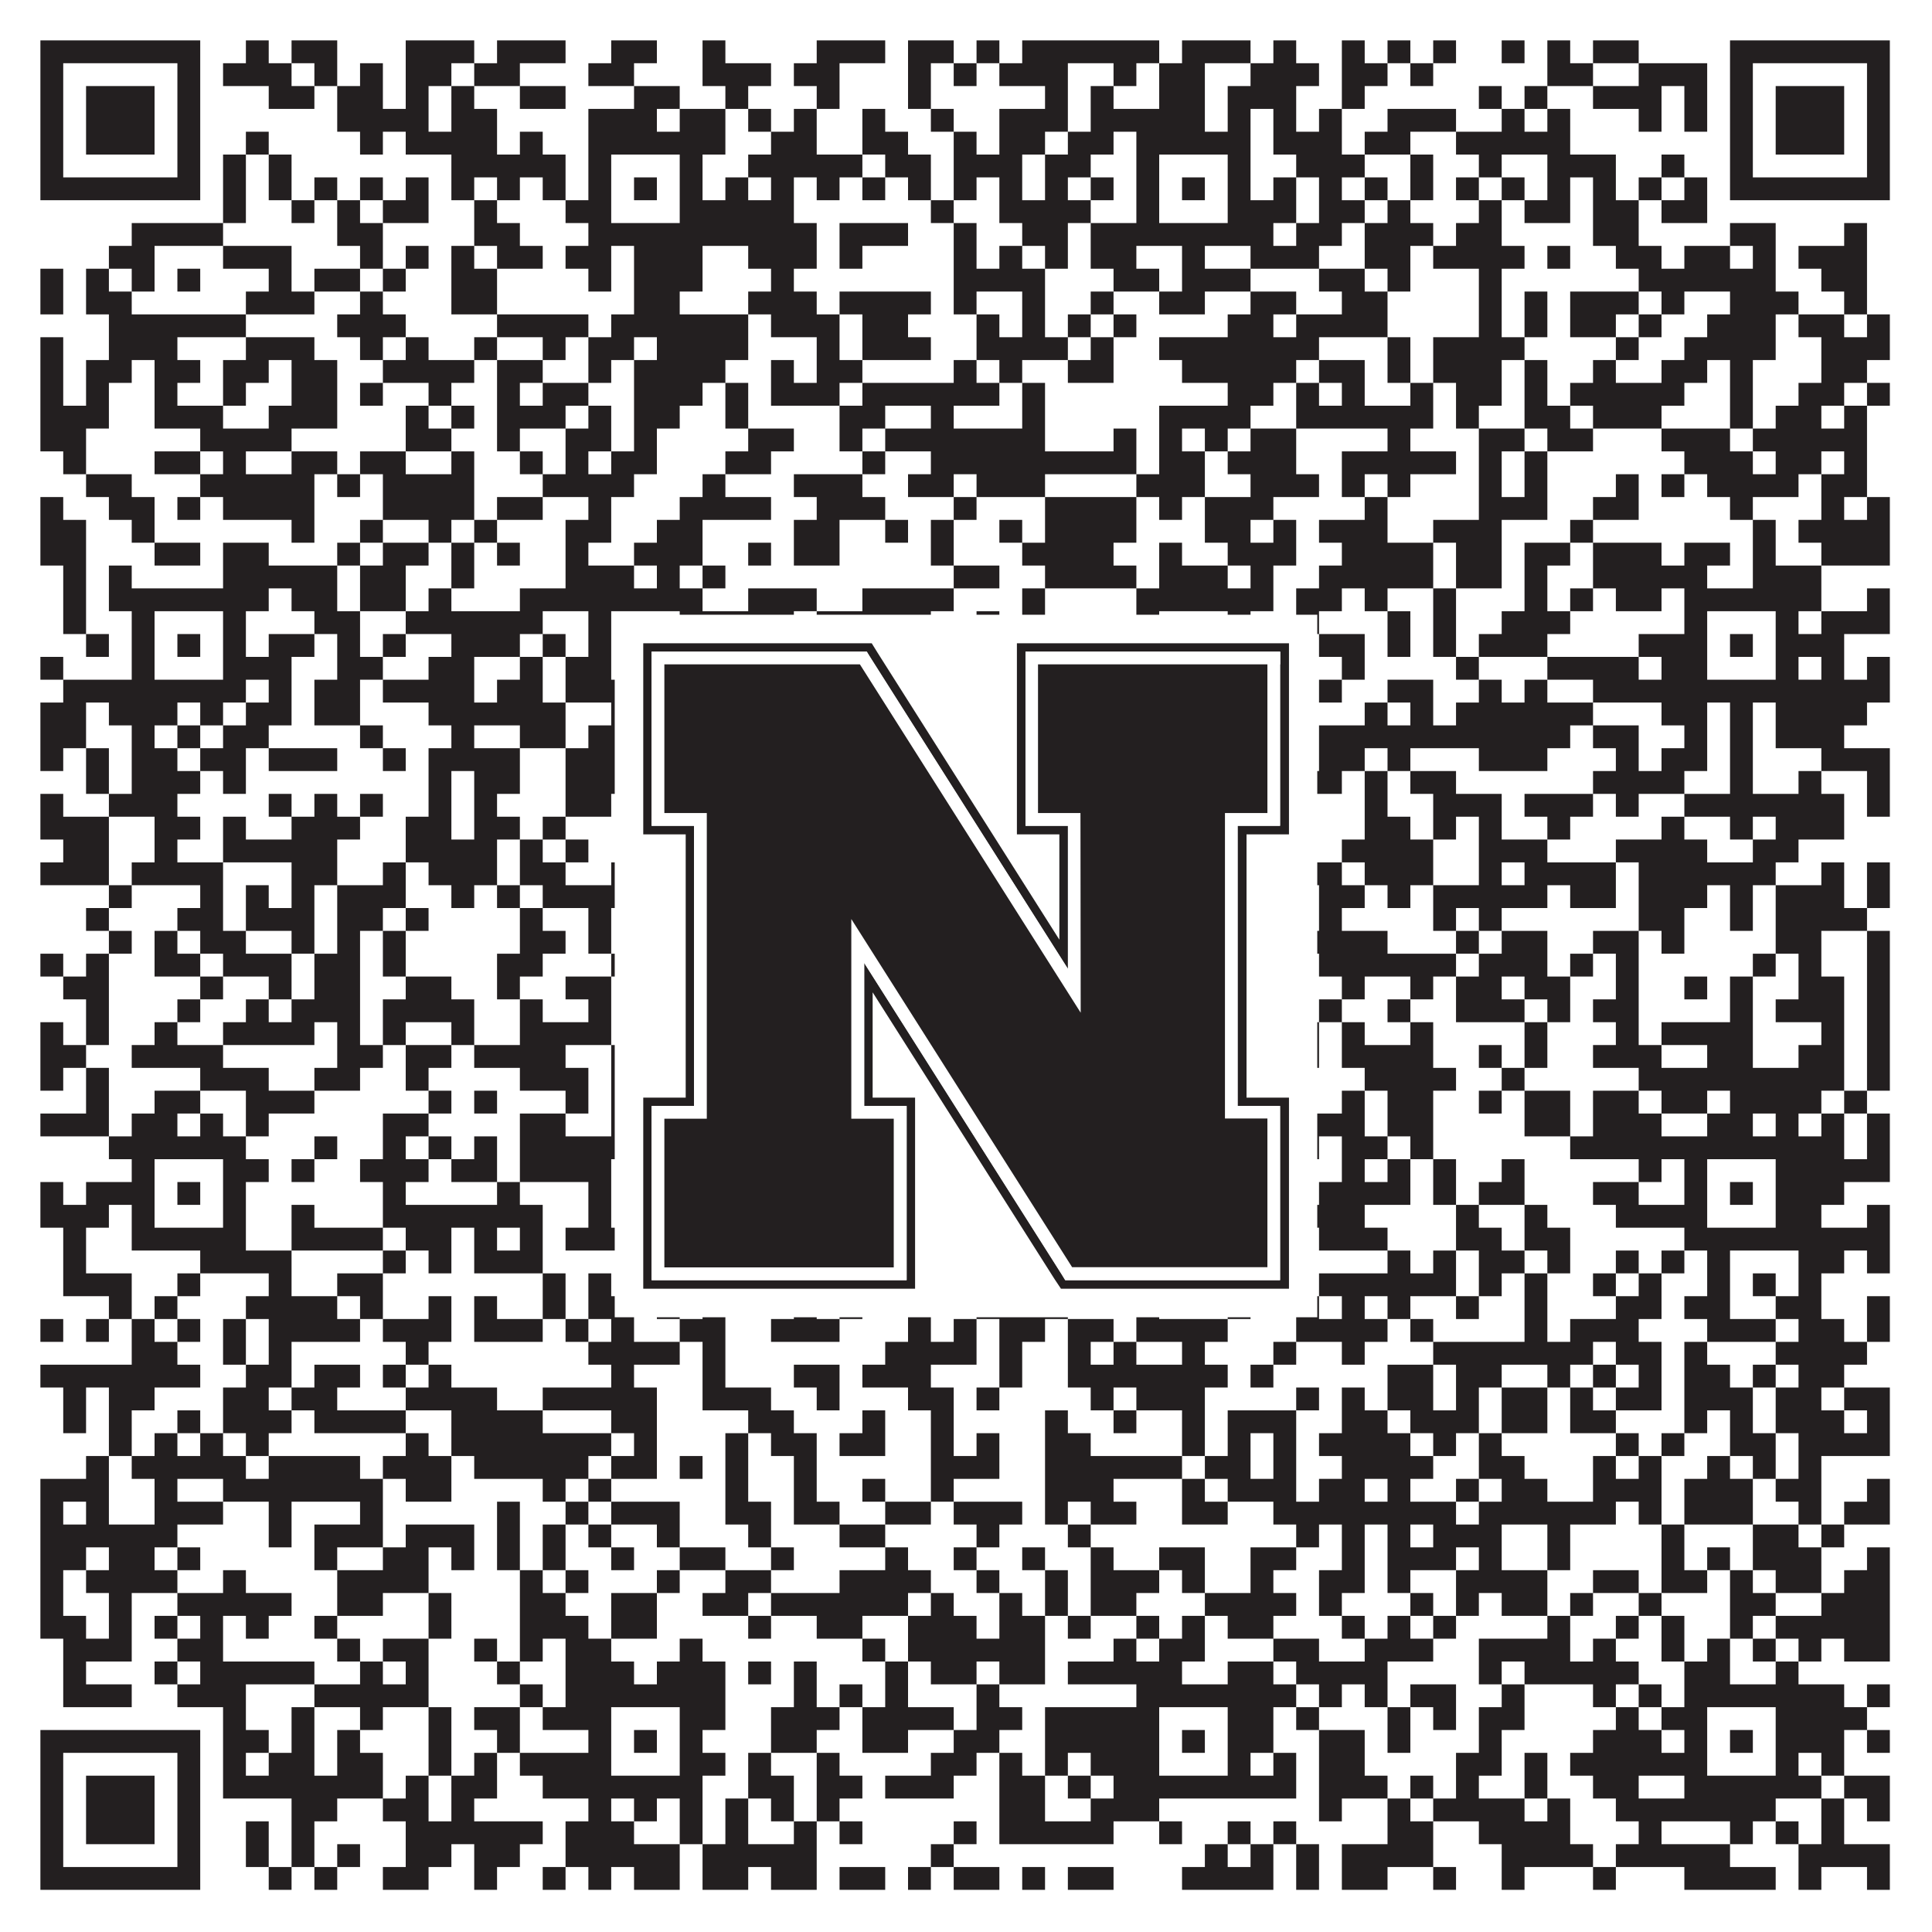
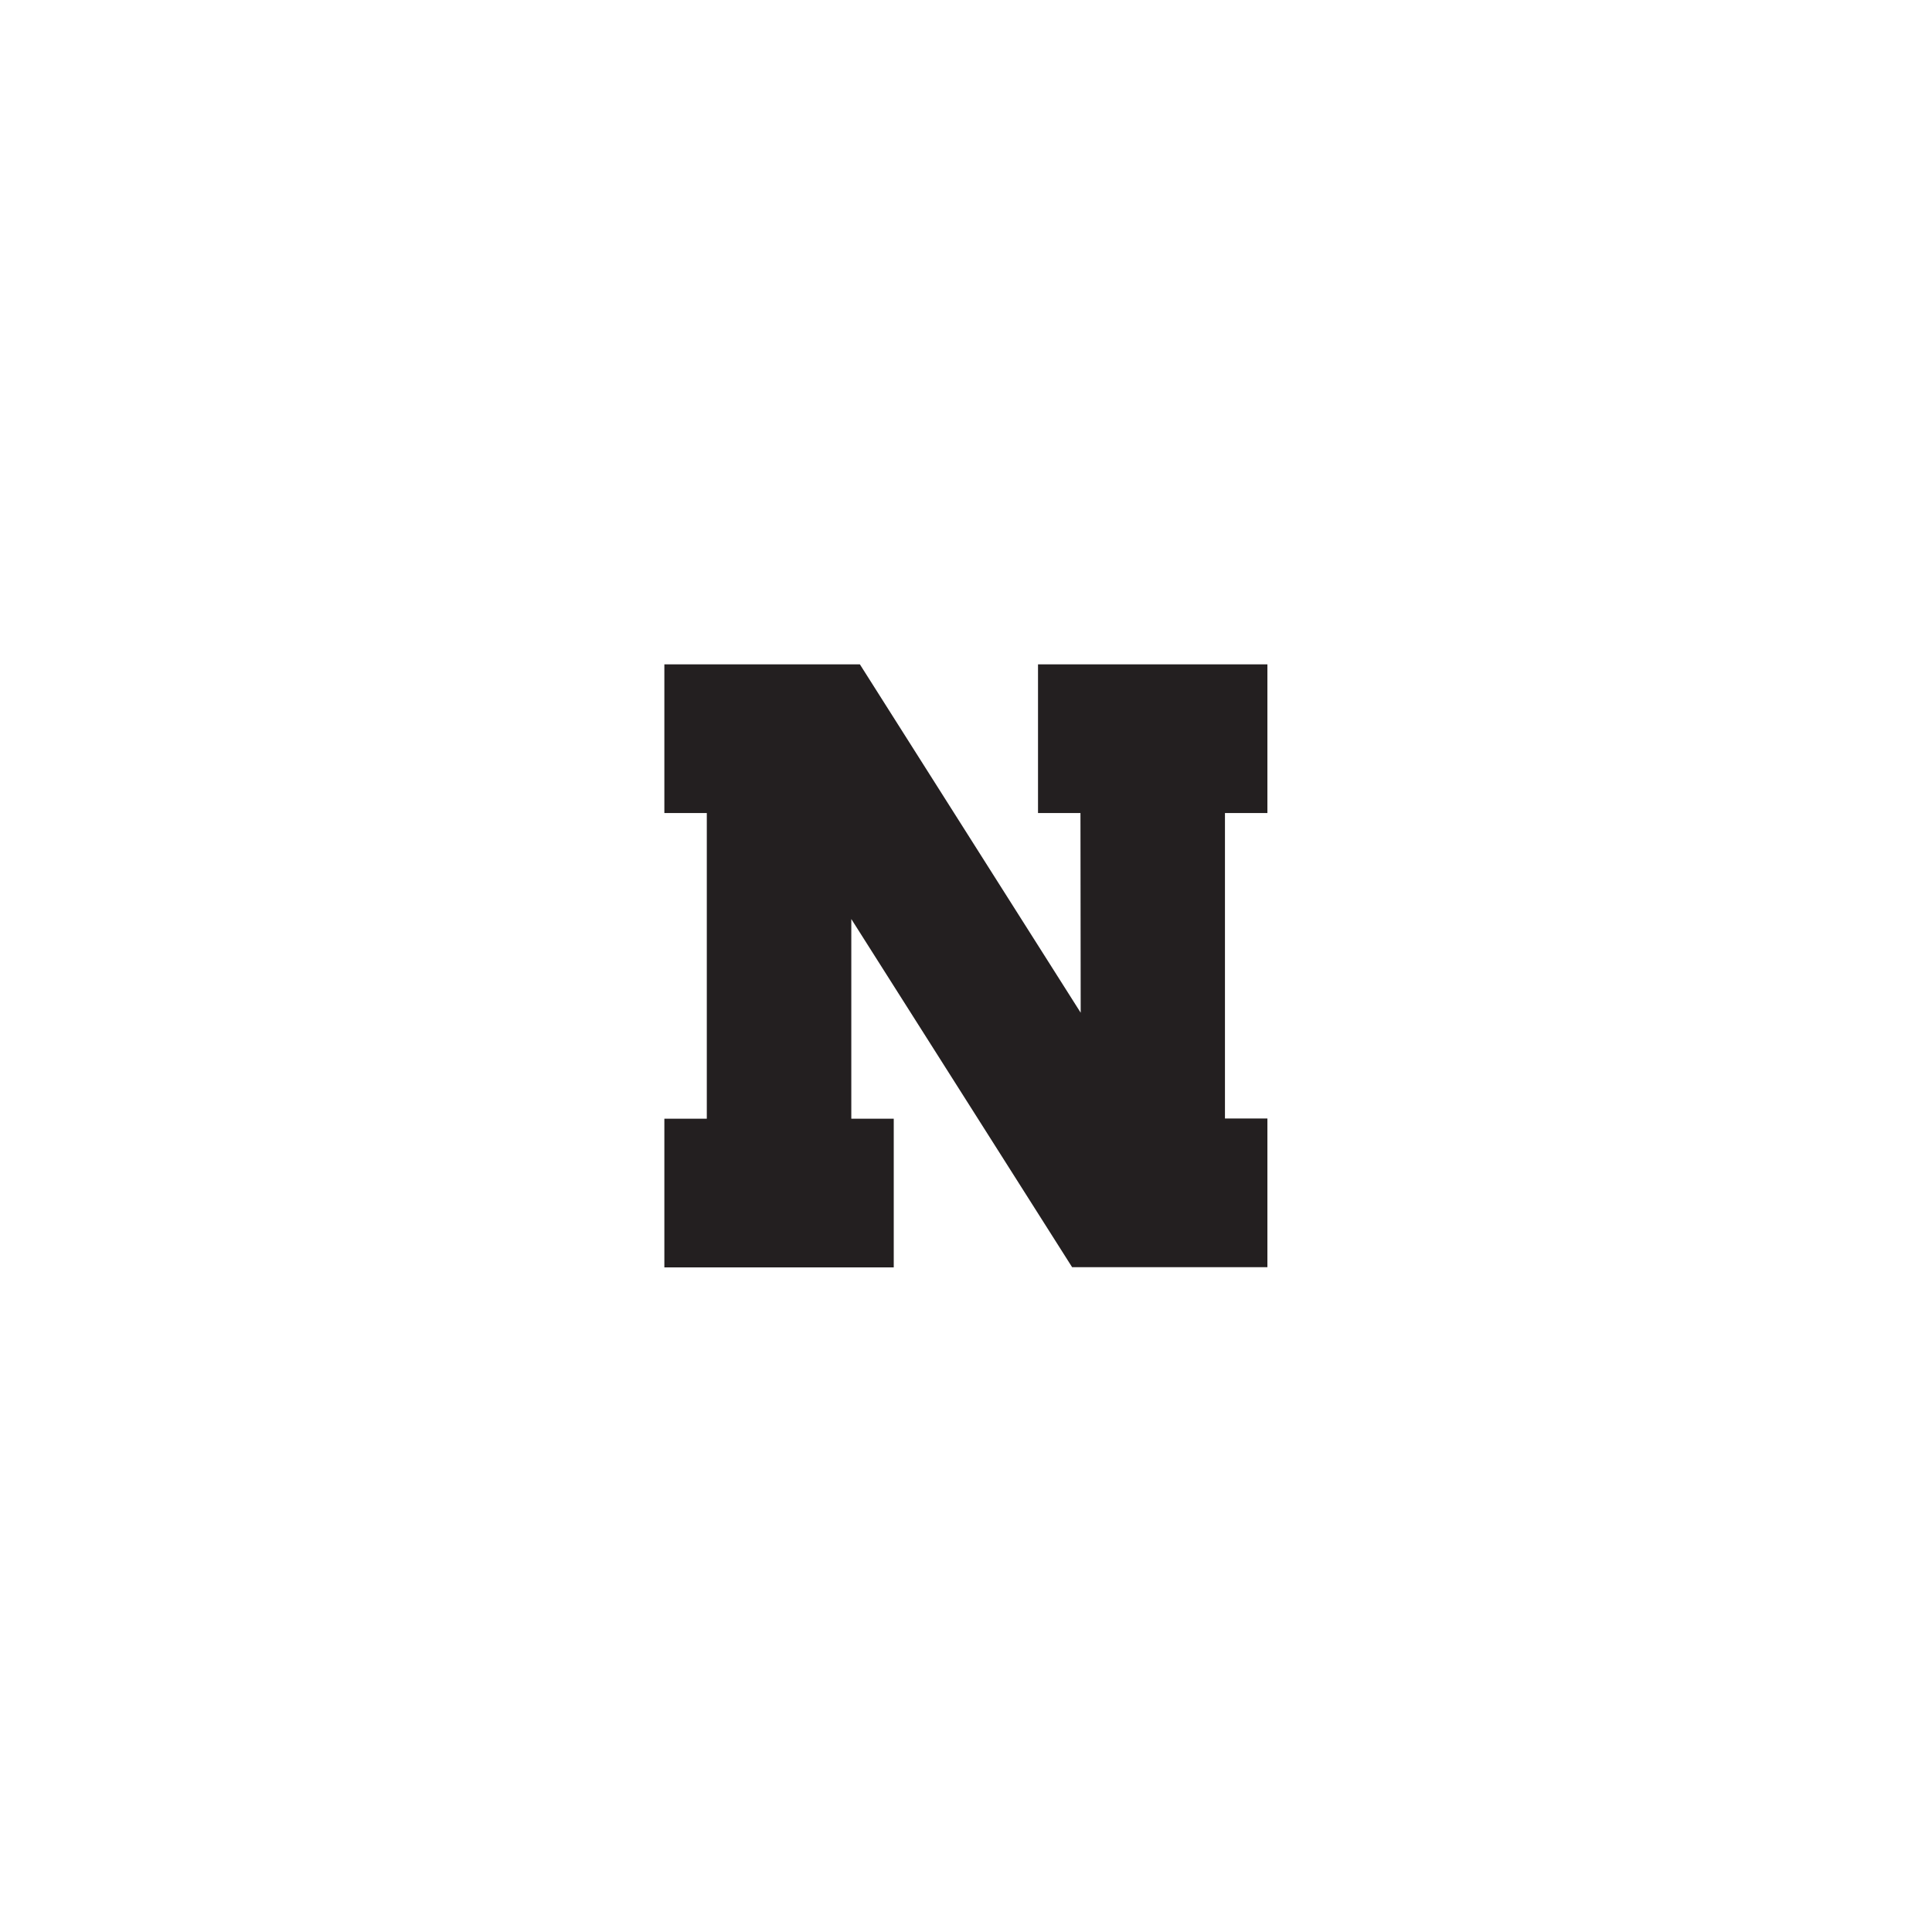
<svg xmlns="http://www.w3.org/2000/svg" version="1.1" width="1100px" height="1100px" viewBox="0 0 1100 1100">
  <rect x="0" y="0" width="1100" height="1100" fill="#ffffff" fill-opacity="1" />
-   <path fill="#231f20" fill-opacity="1" d="M23,23L114,23L114,36L23,36ZM140,23L153,23L153,36L140,36ZM166,23L192,23L192,36L166,36ZM231,23L270,23L270,36L231,36ZM283,23L322,23L322,36L283,36ZM348,23L374,23L374,36L348,36ZM400,23L413,23L413,36L400,36ZM465,23L504,23L504,36L465,36ZM517,23L543,23L543,36L517,36ZM556,23L569,23L569,36L556,36ZM582,23L660,23L660,36L582,36ZM673,23L712,23L712,36L673,36ZM725,23L738,23L738,36L725,36ZM764,23L777,23L777,36L764,36ZM790,23L803,23L803,36L790,36ZM816,23L829,23L829,36L816,36ZM855,23L868,23L868,36L855,36ZM881,23L894,23L894,36L881,36ZM907,23L933,23L933,36L907,36ZM985,23L1076,23L1076,36L985,36ZM23,36L36,36L36,49L23,49ZM101,36L114,36L114,49L101,49ZM127,36L166,36L166,49L127,49ZM179,36L192,36L192,49L179,49ZM205,36L218,36L218,49L205,49ZM231,36L257,36L257,49L231,49ZM270,36L296,36L296,49L270,49ZM335,36L361,36L361,49L335,49ZM400,36L439,36L439,49L400,49ZM452,36L478,36L478,49L452,49ZM517,36L530,36L530,49L517,49ZM543,36L556,36L556,49L543,49ZM569,36L608,36L608,49L569,49ZM634,36L647,36L647,49L634,49ZM660,36L686,36L686,49L660,49ZM712,36L751,36L751,49L712,49ZM764,36L790,36L790,49L764,49ZM803,36L816,36L816,49L803,49ZM881,36L907,36L907,49L881,49ZM933,36L972,36L972,49L933,49ZM985,36L998,36L998,49L985,49ZM1063,36L1076,36L1076,49L1063,49ZM23,49L36,49L36,62L23,62ZM49,49L88,49L88,62L49,62ZM101,49L114,49L114,62L101,62ZM153,49L179,49L179,62L153,62ZM192,49L218,49L218,62L192,62ZM231,49L244,49L244,62L231,62ZM257,49L270,49L270,62L257,62ZM296,49L322,49L322,62L296,62ZM361,49L387,49L387,62L361,62ZM413,49L426,49L426,62L413,62ZM465,49L478,49L478,62L465,62ZM517,49L530,49L530,62L517,62ZM595,49L608,49L608,62L595,62ZM621,49L634,49L634,62L621,62ZM660,49L686,49L686,62L660,62ZM699,49L738,49L738,62L699,62ZM764,49L777,49L777,62L764,62ZM842,49L855,49L855,62L842,62ZM868,49L881,49L881,62L868,62ZM907,49L946,49L946,62L907,62ZM959,49L972,49L972,62L959,62ZM985,49L998,49L998,62L985,62ZM1011,49L1050,49L1050,62L1011,62ZM1063,49L1076,49L1076,62L1063,62ZM23,62L36,62L36,75L23,75ZM49,62L88,62L88,75L49,75ZM101,62L114,62L114,75L101,75ZM192,62L244,62L244,75L192,75ZM257,62L283,62L283,75L257,75ZM335,62L374,62L374,75L335,75ZM387,62L413,62L413,75L387,75ZM426,62L439,62L439,75L426,75ZM452,62L465,62L465,75L452,75ZM491,62L504,62L504,75L491,75ZM530,62L543,62L543,75L530,75ZM569,62L608,62L608,75L569,75ZM621,62L686,62L686,75L621,75ZM699,62L712,62L712,75L699,75ZM725,62L738,62L738,75L725,75ZM751,62L764,62L764,75L751,75ZM790,62L829,62L829,75L790,75ZM855,62L868,62L868,75L855,75ZM881,62L894,62L894,75L881,75ZM933,62L946,62L946,75L933,75ZM959,62L972,62L972,75L959,75ZM985,62L998,62L998,75L985,75ZM1011,62L1050,62L1050,75L1011,75ZM1063,62L1076,62L1076,75L1063,75ZM23,75L36,75L36,88L23,88ZM49,75L88,75L88,88L49,88ZM101,75L114,75L114,88L101,88ZM140,75L153,75L153,88L140,88ZM205,75L218,75L218,88L205,88ZM231,75L283,75L283,88L231,88ZM296,75L309,75L309,88L296,88ZM335,75L413,75L413,88L335,88ZM439,75L465,75L465,88L439,88ZM491,75L517,75L517,88L491,88ZM543,75L556,75L556,88L543,88ZM569,75L595,75L595,88L569,88ZM608,75L634,75L634,88L608,88ZM647,75L712,75L712,88L647,88ZM725,75L764,75L764,88L725,88ZM777,75L803,75L803,88L777,88ZM829,75L894,75L894,88L829,88ZM985,75L998,75L998,88L985,88ZM1011,75L1050,75L1050,88L1011,88ZM1063,75L1076,75L1076,88L1063,88ZM23,88L36,88L36,101L23,101ZM101,88L114,88L114,101L101,101ZM127,88L140,88L140,101L127,101ZM153,88L166,88L166,101L153,101ZM257,88L322,88L322,101L257,101ZM335,88L348,88L348,101L335,101ZM387,88L400,88L400,101L387,101ZM426,88L491,88L491,101L426,101ZM504,88L530,88L530,101L504,101ZM543,88L582,88L582,101L543,101ZM595,88L621,88L621,101L595,101ZM647,88L660,88L660,101L647,101ZM699,88L712,88L712,101L699,101ZM738,88L777,88L777,101L738,101ZM803,88L816,88L816,101L803,101ZM842,88L855,88L855,101L842,101ZM881,88L920,88L920,101L881,101ZM946,88L959,88L959,101L946,101ZM985,88L998,88L998,101L985,101ZM1063,88L1076,88L1076,101L1063,101ZM23,101L114,101L114,114L23,114ZM127,101L140,101L140,114L127,114ZM153,101L166,101L166,114L153,114ZM179,101L192,101L192,114L179,114ZM205,101L218,101L218,114L205,114ZM231,101L244,101L244,114L231,114ZM257,101L270,101L270,114L257,114ZM283,101L296,101L296,114L283,114ZM309,101L322,101L322,114L309,114ZM335,101L348,101L348,114L335,114ZM361,101L374,101L374,114L361,114ZM387,101L400,101L400,114L387,114ZM413,101L426,101L426,114L413,114ZM439,101L452,101L452,114L439,114ZM465,101L478,101L478,114L465,114ZM491,101L504,101L504,114L491,114ZM517,101L530,101L530,114L517,114ZM543,101L556,101L556,114L543,114ZM569,101L582,101L582,114L569,114ZM595,101L608,101L608,114L595,114ZM621,101L634,101L634,114L621,114ZM647,101L660,101L660,114L647,114ZM673,101L686,101L686,114L673,114ZM699,101L712,101L712,114L699,114ZM725,101L738,101L738,114L725,114ZM751,101L764,101L764,114L751,114ZM777,101L790,101L790,114L777,114ZM803,101L816,101L816,114L803,114ZM829,101L842,101L842,114L829,114ZM855,101L868,101L868,114L855,114ZM881,101L894,101L894,114L881,114ZM907,101L920,101L920,114L907,114ZM933,101L946,101L946,114L933,114ZM959,101L972,101L972,114L959,114ZM985,101L1076,101L1076,114L985,114ZM127,114L140,114L140,127L127,127ZM166,114L179,114L179,127L166,127ZM192,114L205,114L205,127L192,127ZM218,114L244,114L244,127L218,127ZM270,114L283,114L283,127L270,127ZM322,114L348,114L348,127L322,127ZM387,114L452,114L452,127L387,127ZM530,114L543,114L543,127L530,127ZM569,114L621,114L621,127L569,127ZM647,114L660,114L660,127L647,127ZM699,114L738,114L738,127L699,127ZM751,114L777,114L777,127L751,127ZM790,114L803,114L803,127L790,127ZM842,114L855,114L855,127L842,127ZM868,114L894,114L894,127L868,127ZM907,114L933,114L933,127L907,127ZM946,114L972,114L972,127L946,127ZM75,127L127,127L127,140L75,140ZM192,127L218,127L218,140L192,140ZM270,127L296,127L296,140L270,140ZM335,127L465,127L465,140L335,140ZM478,127L517,127L517,140L478,140ZM543,127L556,127L556,140L543,140ZM582,127L608,127L608,140L582,140ZM621,127L725,127L725,140L621,140ZM738,127L764,127L764,140L738,140ZM777,127L816,127L816,140L777,140ZM829,127L855,127L855,140L829,140ZM907,127L933,127L933,140L907,140ZM985,127L1011,127L1011,140L985,140ZM1050,127L1063,127L1063,140L1050,140ZM62,140L88,140L88,153L62,153ZM127,140L166,140L166,153L127,153ZM205,140L218,140L218,153L205,153ZM231,140L244,140L244,153L231,153ZM257,140L270,140L270,153L257,153ZM283,140L309,140L309,153L283,153ZM322,140L348,140L348,153L322,153ZM361,140L400,140L400,153L361,153ZM426,140L465,140L465,153L426,153ZM478,140L491,140L491,153L478,153ZM543,140L556,140L556,153L543,153ZM569,140L582,140L582,153L569,153ZM595,140L608,140L608,153L595,153ZM621,140L647,140L647,153L621,153ZM673,140L686,140L686,153L673,153ZM712,140L751,140L751,153L712,153ZM777,140L803,140L803,153L777,153ZM816,140L868,140L868,153L816,153ZM881,140L894,140L894,153L881,153ZM920,140L946,140L946,153L920,153ZM959,140L985,140L985,153L959,153ZM998,140L1011,140L1011,153L998,153ZM1024,140L1063,140L1063,153L1024,153ZM23,153L36,153L36,166L23,166ZM49,153L62,153L62,166L49,166ZM75,153L88,153L88,166L75,166ZM101,153L114,153L114,166L101,166ZM153,153L166,153L166,166L153,166ZM179,153L205,153L205,166L179,166ZM218,153L231,153L231,166L218,166ZM257,153L283,153L283,166L257,166ZM335,153L348,153L348,166L335,166ZM361,153L400,153L400,166L361,166ZM439,153L452,153L452,166L439,166ZM543,153L595,153L595,166L543,166ZM634,153L660,153L660,166L634,166ZM673,153L712,153L712,166L673,166ZM751,153L777,153L777,166L751,166ZM790,153L803,153L803,166L790,166ZM842,153L855,153L855,166L842,166ZM933,153L1011,153L1011,166L933,166ZM1037,153L1063,153L1063,166L1037,166ZM23,166L36,166L36,179L23,179ZM49,166L75,166L75,179L49,179ZM140,166L179,166L179,179L140,179ZM205,166L218,166L218,179L205,179ZM257,166L283,166L283,179L257,179ZM361,166L387,166L387,179L361,179ZM426,166L465,166L465,179L426,179ZM478,166L530,166L530,179L478,179ZM543,166L556,166L556,179L543,179ZM582,166L595,166L595,179L582,179ZM621,166L634,166L634,179L621,179ZM660,166L686,166L686,179L660,179ZM712,166L738,166L738,179L712,179ZM764,166L790,166L790,179L764,179ZM842,166L855,166L855,179L842,179ZM868,166L881,166L881,179L868,179ZM894,166L933,166L933,179L894,179ZM946,166L959,166L959,179L946,179ZM985,166L1024,166L1024,179L985,179ZM1050,166L1063,166L1063,179L1050,179ZM62,179L140,179L140,192L62,192ZM192,179L231,179L231,192L192,192ZM283,179L335,179L335,192L283,192ZM348,179L426,179L426,192L348,192ZM439,179L478,179L478,192L439,192ZM491,179L517,179L517,192L491,192ZM556,179L569,179L569,192L556,192ZM582,179L595,179L595,192L582,192ZM608,179L621,179L621,192L608,192ZM634,179L647,179L647,192L634,192ZM699,179L725,179L725,192L699,192ZM738,179L790,179L790,192L738,192ZM842,179L855,179L855,192L842,192ZM868,179L881,179L881,192L868,192ZM894,179L920,179L920,192L894,192ZM933,179L946,179L946,192L933,192ZM972,179L1011,179L1011,192L972,192ZM1024,179L1050,179L1050,192L1024,192ZM1063,179L1076,179L1076,192L1063,192ZM23,192L36,192L36,205L23,205ZM62,192L101,192L101,205L62,205ZM140,192L179,192L179,205L140,205ZM205,192L218,192L218,205L205,205ZM231,192L244,192L244,205L231,205ZM270,192L283,192L283,205L270,205ZM309,192L322,192L322,205L309,205ZM335,192L361,192L361,205L335,205ZM374,192L426,192L426,205L374,205ZM465,192L478,192L478,205L465,205ZM491,192L530,192L530,205L491,205ZM556,192L608,192L608,205L556,205ZM621,192L634,192L634,205L621,205ZM660,192L751,192L751,205L660,205ZM790,192L803,192L803,205L790,205ZM816,192L868,192L868,205L816,205ZM920,192L933,192L933,205L920,205ZM959,192L1011,192L1011,205L959,205ZM1037,192L1076,192L1076,205L1037,205ZM23,205L36,205L36,218L23,218ZM49,205L75,205L75,218L49,218ZM88,205L114,205L114,218L88,218ZM127,205L153,205L153,218L127,218ZM166,205L192,205L192,218L166,218ZM218,205L270,205L270,218L218,218ZM283,205L309,205L309,218L283,218ZM335,205L348,205L348,218L335,218ZM361,205L413,205L413,218L361,218ZM439,205L452,205L452,218L439,218ZM465,205L491,205L491,218L465,218ZM543,205L556,205L556,218L543,218ZM569,205L582,205L582,218L569,218ZM608,205L634,205L634,218L608,218ZM673,205L738,205L738,218L673,218ZM751,205L777,205L777,218L751,218ZM790,205L803,205L803,218L790,218ZM816,205L855,205L855,218L816,218ZM868,205L881,205L881,218L868,218ZM907,205L920,205L920,218L907,218ZM946,205L972,205L972,218L946,218ZM985,205L998,205L998,218L985,218ZM1037,205L1063,205L1063,218L1037,218ZM23,218L36,218L36,231L23,231ZM49,218L62,218L62,231L49,231ZM88,218L101,218L101,231L88,231ZM127,218L140,218L140,231L127,231ZM166,218L192,218L192,231L166,231ZM205,218L218,218L218,231L205,231ZM244,218L257,218L257,231L244,231ZM283,218L296,218L296,231L283,231ZM309,218L335,218L335,231L309,231ZM361,218L400,218L400,231L361,231ZM413,218L426,218L426,231L413,231ZM439,218L478,218L478,231L439,231ZM491,218L569,218L569,231L491,231ZM582,218L595,218L595,231L582,231ZM699,218L725,218L725,231L699,231ZM738,218L751,218L751,231L738,231ZM764,218L777,218L777,231L764,231ZM803,218L816,218L816,231L803,231ZM829,218L855,218L855,231L829,231ZM868,218L881,218L881,231L868,231ZM894,218L959,218L959,231L894,231ZM985,218L998,218L998,231L985,231ZM1024,218L1050,218L1050,231L1024,231ZM1063,218L1076,218L1076,231L1063,231ZM23,231L62,231L62,244L23,244ZM88,231L127,231L127,244L88,244ZM153,231L192,231L192,244L153,244ZM231,231L244,231L244,244L231,244ZM257,231L270,231L270,244L257,244ZM283,231L322,231L322,244L283,244ZM335,231L348,231L348,244L335,244ZM361,231L387,231L387,244L361,244ZM413,231L426,231L426,244L413,244ZM478,231L504,231L504,244L478,244ZM530,231L543,231L543,244L530,244ZM582,231L595,231L595,244L582,244ZM660,231L712,231L712,244L660,244ZM738,231L816,231L816,244L738,244ZM829,231L842,231L842,244L829,244ZM868,231L894,231L894,244L868,244ZM907,231L946,231L946,244L907,244ZM985,231L998,231L998,244L985,244ZM1011,231L1037,231L1037,244L1011,244ZM1050,231L1063,231L1063,244L1050,244ZM23,244L49,244L49,257L23,257ZM114,244L166,244L166,257L114,257ZM231,244L257,244L257,257L231,257ZM283,244L296,244L296,257L283,257ZM322,244L348,244L348,257L322,257ZM361,244L374,244L374,257L361,257ZM426,244L452,244L452,257L426,257ZM478,244L491,244L491,257L478,257ZM504,244L595,244L595,257L504,257ZM634,244L647,244L647,257L634,257ZM660,244L673,244L673,257L660,257ZM686,244L699,244L699,257L686,257ZM712,244L738,244L738,257L712,257ZM790,244L803,244L803,257L790,257ZM842,244L868,244L868,257L842,257ZM881,244L907,244L907,257L881,257ZM946,244L985,244L985,257L946,257ZM998,244L1063,244L1063,257L998,257ZM36,257L49,257L49,270L36,270ZM88,257L114,257L114,270L88,270ZM127,257L140,257L140,270L127,270ZM166,257L192,257L192,270L166,270ZM205,257L231,257L231,270L205,270ZM257,257L270,257L270,270L257,270ZM296,257L309,257L309,270L296,270ZM322,257L335,257L335,270L322,270ZM348,257L374,257L374,270L348,270ZM413,257L439,257L439,270L413,270ZM491,257L504,257L504,270L491,270ZM530,257L647,257L647,270L530,270ZM660,257L686,257L686,270L660,270ZM699,257L738,257L738,270L699,270ZM764,257L829,257L829,270L764,270ZM842,257L855,257L855,270L842,270ZM868,257L881,257L881,270L868,270ZM959,257L998,257L998,270L959,270ZM1011,257L1037,257L1037,270L1011,270ZM1050,257L1063,257L1063,270L1050,270ZM49,270L75,270L75,283L49,283ZM114,270L179,270L179,283L114,283ZM192,270L205,270L205,283L192,283ZM218,270L270,270L270,283L218,283ZM309,270L361,270L361,283L309,283ZM400,270L413,270L413,283L400,283ZM452,270L491,270L491,283L452,283ZM517,270L543,270L543,283L517,283ZM556,270L595,270L595,283L556,283ZM647,270L686,270L686,283L647,283ZM712,270L751,270L751,283L712,283ZM764,270L777,270L777,283L764,283ZM790,270L803,270L803,283L790,283ZM842,270L855,270L855,283L842,283ZM868,270L881,270L881,283L868,283ZM920,270L933,270L933,283L920,283ZM946,270L959,270L959,283L946,283ZM972,270L1024,270L1024,283L972,283ZM1037,270L1063,270L1063,283L1037,283ZM23,283L36,283L36,296L23,296ZM62,283L88,283L88,296L62,296ZM101,283L114,283L114,296L101,296ZM127,283L179,283L179,296L127,296ZM218,283L270,283L270,296L218,296ZM283,283L309,283L309,296L283,296ZM335,283L348,283L348,296L335,296ZM387,283L439,283L439,296L387,296ZM465,283L504,283L504,296L465,296ZM543,283L556,283L556,296L543,296ZM595,283L647,283L647,296L595,296ZM660,283L673,283L673,296L660,296ZM686,283L725,283L725,296L686,296ZM777,283L790,283L790,296L777,296ZM842,283L881,283L881,296L842,296ZM907,283L933,283L933,296L907,296ZM985,283L998,283L998,296L985,296ZM1037,283L1050,283L1050,296L1037,296ZM1063,283L1076,283L1076,296L1063,296ZM23,296L49,296L49,309L23,309ZM75,296L88,296L88,309L75,309ZM166,296L179,296L179,309L166,309ZM205,296L218,296L218,309L205,309ZM244,296L257,296L257,309L244,309ZM270,296L283,296L283,309L270,309ZM322,296L348,296L348,309L322,309ZM374,296L400,296L400,309L374,309ZM452,296L478,296L478,309L452,309ZM504,296L517,296L517,309L504,309ZM530,296L543,296L543,309L530,309ZM569,296L582,296L582,309L569,309ZM595,296L647,296L647,309L595,309ZM686,296L712,296L712,309L686,309ZM725,296L738,296L738,309L725,309ZM751,296L790,296L790,309L751,309ZM816,296L855,296L855,309L816,309ZM894,296L907,296L907,309L894,309ZM998,296L1011,296L1011,309L998,309ZM1024,296L1076,296L1076,309L1024,309ZM23,309L49,309L49,322L23,322ZM88,309L114,309L114,322L88,322ZM127,309L153,309L153,322L127,322ZM192,309L205,309L205,322L192,322ZM218,309L244,309L244,322L218,322ZM257,309L270,309L270,322L257,322ZM283,309L296,309L296,322L283,322ZM322,309L335,309L335,322L322,322ZM361,309L400,309L400,322L361,322ZM426,309L439,309L439,322L426,322ZM452,309L478,309L478,322L452,322ZM530,309L543,309L543,322L530,322ZM582,309L634,309L634,322L582,322ZM660,309L673,309L673,322L660,322ZM699,309L738,309L738,322L699,322ZM764,309L816,309L816,322L764,322ZM829,309L855,309L855,322L829,322ZM868,309L894,309L894,322L868,322ZM907,309L946,309L946,322L907,322ZM959,309L985,309L985,322L959,322ZM998,309L1011,309L1011,322L998,322ZM1037,309L1076,309L1076,322L1037,322ZM36,322L49,322L49,335L36,335ZM62,322L75,322L75,335L62,335ZM127,322L192,322L192,335L127,335ZM205,322L231,322L231,335L205,335ZM257,322L270,322L270,335L257,335ZM322,322L361,322L361,335L322,335ZM374,322L387,322L387,335L374,335ZM400,322L413,322L413,335L400,335ZM543,322L569,322L569,335L543,335ZM595,322L647,322L647,335L595,335ZM660,322L699,322L699,335L660,335ZM712,322L725,322L725,335L712,335ZM751,322L816,322L816,335L751,335ZM829,322L855,322L855,335L829,335ZM868,322L881,322L881,335L868,335ZM907,322L972,322L972,335L907,335ZM998,322L1037,322L1037,335L998,335ZM36,335L49,335L49,348L36,348ZM62,335L153,335L153,348L62,348ZM166,335L192,335L192,348L166,348ZM205,335L231,335L231,348L205,348ZM244,335L257,335L257,348L244,348ZM296,335L400,335L400,348L296,348ZM426,335L465,335L465,348L426,348ZM491,335L543,335L543,348L491,348ZM582,335L595,335L595,348L582,348ZM647,335L725,335L725,348L647,348ZM738,335L764,335L764,348L738,348ZM777,335L790,335L790,348L777,348ZM816,335L829,335L829,348L816,348ZM868,335L881,335L881,348L868,348ZM894,335L907,335L907,348L894,348ZM920,335L946,335L946,348L920,348ZM959,335L1037,335L1037,348L959,348ZM1063,335L1076,335L1076,348L1063,348ZM36,348L49,348L49,361L36,361ZM75,348L88,348L88,361L75,361ZM127,348L140,348L140,361L127,361ZM179,348L205,348L205,361L179,361ZM231,348L309,348L309,361L231,361ZM335,348L348,348L348,361L335,361ZM387,348L452,348L452,361L387,361ZM465,348L530,348L530,361L465,361ZM556,348L569,348L569,361L556,361ZM582,348L595,348L595,361L582,361ZM647,348L660,348L660,361L647,361ZM699,348L712,348L712,361L699,361ZM738,348L751,348L751,361L738,361ZM790,348L803,348L803,361L790,361ZM816,348L829,348L829,361L816,361ZM855,348L894,348L894,361L855,361ZM959,348L972,348L972,361L959,361ZM1011,348L1024,348L1024,361L1011,361ZM1037,348L1076,348L1076,361L1037,361ZM49,361L62,361L62,374L49,374ZM75,361L88,361L88,374L75,374ZM101,361L114,361L114,374L101,374ZM127,361L140,361L140,374L127,374ZM153,361L179,361L179,374L153,374ZM192,361L205,361L205,374L192,374ZM218,361L231,361L231,374L218,374ZM257,361L296,361L296,374L257,374ZM309,361L322,361L322,374L309,374ZM335,361L348,361L348,374L335,374ZM361,361L374,361L374,374L361,374ZM387,361L413,361L413,374L387,374ZM452,361L465,361L465,374L452,374ZM504,361L543,361L543,374L504,374ZM556,361L595,361L595,374L556,374ZM608,361L660,361L660,374L608,374ZM673,361L686,361L686,374L673,374ZM699,361L738,361L738,374L699,374ZM751,361L777,361L777,374L751,374ZM790,361L803,361L803,374L790,374ZM816,361L829,361L829,374L816,374ZM842,361L881,361L881,374L842,374ZM933,361L972,361L972,374L933,374ZM985,361L998,361L998,374L985,374ZM1011,361L1050,361L1050,374L1011,374ZM23,374L36,374L36,387L23,387ZM75,374L88,374L88,387L75,387ZM127,374L166,374L166,387L127,387ZM192,374L218,374L218,387L192,387ZM244,374L270,374L270,387L244,387ZM296,374L309,374L309,387L296,387ZM322,374L348,374L348,387L322,387ZM387,374L400,374L400,387L387,387ZM478,374L491,374L491,387L478,387ZM504,374L517,374L517,387L504,387ZM530,374L556,374L556,387L530,387ZM569,374L595,374L595,387L569,387ZM634,374L660,374L660,387L634,387ZM699,374L725,374L725,387L699,387ZM764,374L777,374L777,387L764,387ZM829,374L842,374L842,387L829,387ZM881,374L933,374L933,387L881,387ZM946,374L972,374L972,387L946,387ZM1011,374L1024,374L1024,387L1011,387ZM1037,374L1050,374L1050,387L1037,387ZM1063,374L1076,374L1076,387L1063,387ZM36,387L140,387L140,400L36,400ZM153,387L166,387L166,400L153,400ZM179,387L205,387L205,400L179,400ZM218,387L270,387L270,400L218,400ZM283,387L309,387L309,400L283,400ZM322,387L413,387L413,400L322,400ZM465,387L517,387L517,400L465,400ZM543,387L569,387L569,400L543,400ZM621,387L712,387L712,400L621,400ZM751,387L764,387L764,400L751,400ZM790,387L816,387L816,400L790,400ZM842,387L855,387L855,400L842,400ZM868,387L881,387L881,400L868,400ZM907,387L1076,387L1076,400L907,400ZM23,400L49,400L49,413L23,413ZM62,400L101,400L101,413L62,413ZM114,400L127,400L127,413L114,413ZM140,400L166,400L166,413L140,413ZM179,400L205,400L205,413L179,413ZM244,400L322,400L322,413L244,413ZM348,400L361,400L361,413L348,413ZM374,400L413,400L413,413L374,413ZM439,400L517,400L517,413L439,413ZM543,400L608,400L608,413L543,413ZM634,400L647,400L647,413L634,413ZM660,400L699,400L699,413L660,413ZM712,400L738,400L738,413L712,413ZM777,400L790,400L790,413L777,413ZM803,400L816,400L816,413L803,413ZM829,400L907,400L907,413L829,413ZM946,400L972,400L972,413L946,413ZM985,400L998,400L998,413L985,413ZM1011,400L1063,400L1063,413L1011,413ZM23,413L49,413L49,426L23,426ZM75,413L88,413L88,426L75,426ZM101,413L114,413L114,426L101,426ZM127,413L153,413L153,426L127,426ZM205,413L218,413L218,426L205,426ZM257,413L270,413L270,426L257,426ZM296,413L322,413L322,426L296,426ZM335,413L361,413L361,426L335,426ZM387,413L400,413L400,426L387,426ZM413,413L439,413L439,426L413,426ZM478,413L491,413L491,426L478,426ZM504,413L517,413L517,426L504,426ZM543,413L556,413L556,426L543,426ZM569,413L582,413L582,426L569,426ZM673,413L712,413L712,426L673,426ZM725,413L738,413L738,426L725,426ZM751,413L894,413L894,426L751,426ZM907,413L933,413L933,426L907,426ZM959,413L972,413L972,426L959,426ZM985,413L998,413L998,426L985,426ZM1011,413L1050,413L1050,426L1011,426ZM23,426L36,426L36,439L23,439ZM49,426L62,426L62,439L49,439ZM75,426L101,426L101,439L75,439ZM114,426L140,426L140,439L114,439ZM153,426L192,426L192,439L153,439ZM218,426L231,426L231,439L218,439ZM244,426L296,426L296,439L244,439ZM322,426L374,426L374,439L322,439ZM387,426L400,426L400,439L387,439ZM413,426L439,426L439,439L413,439ZM452,426L465,426L465,439L452,439ZM491,426L543,426L543,439L491,439ZM556,426L569,426L569,439L556,439ZM595,426L621,426L621,439L595,439ZM634,426L647,426L647,439L634,439ZM660,426L673,426L673,439L660,439ZM686,426L699,426L699,439L686,439ZM712,426L725,426L725,439L712,439ZM751,426L777,426L777,439L751,439ZM790,426L803,426L803,439L790,439ZM842,426L881,426L881,439L842,439ZM920,426L933,426L933,439L920,439ZM946,426L972,426L972,439L946,439ZM985,426L998,426L998,439L985,439ZM1037,426L1076,426L1076,439L1037,439ZM49,439L62,439L62,452L49,452ZM75,439L114,439L114,452L75,452ZM127,439L140,439L140,452L127,452ZM244,439L257,439L257,452L244,452ZM270,439L296,439L296,452L270,452ZM322,439L361,439L361,452L322,452ZM374,439L387,439L387,452L374,452ZM400,439L439,439L439,452L400,452ZM452,439L504,439L504,452L452,452ZM530,439L543,439L543,452L530,452ZM556,439L595,439L595,452L556,452ZM608,439L621,439L621,452L608,452ZM647,439L699,439L699,452L647,452ZM738,439L764,439L764,452L738,452ZM777,439L790,439L790,452L777,452ZM803,439L829,439L829,452L803,452ZM907,439L959,439L959,452L907,452ZM985,439L998,439L998,452L985,452ZM1024,439L1037,439L1037,452L1024,452ZM1063,439L1076,439L1076,452L1063,452ZM23,452L36,452L36,465L23,465ZM62,452L101,452L101,465L62,465ZM153,452L166,452L166,465L153,465ZM179,452L192,452L192,465L179,465ZM205,452L218,452L218,465L205,465ZM244,452L257,452L257,465L244,465ZM270,452L283,452L283,465L270,465ZM322,452L348,452L348,465L322,465ZM361,452L374,452L374,465L361,465ZM387,452L426,452L426,465L387,465ZM439,452L465,452L465,465L439,465ZM478,452L491,452L491,465L478,465ZM504,452L556,452L556,465L504,465ZM582,452L595,452L595,465L582,465ZM660,452L673,452L673,465L660,465ZM686,452L699,452L699,465L686,465ZM725,452L738,452L738,465L725,465ZM777,452L790,452L790,465L777,465ZM816,452L855,452L855,465L816,465ZM868,452L907,452L907,465L868,465ZM920,452L933,452L933,465L920,465ZM959,452L1050,452L1050,465L959,465ZM1063,452L1076,452L1076,465L1063,465ZM23,465L62,465L62,478L23,478ZM88,465L114,465L114,478L88,478ZM127,465L140,465L140,478L127,478ZM166,465L205,465L205,478L166,478ZM231,465L257,465L257,478L231,478ZM270,465L296,465L296,478L270,478ZM309,465L322,465L322,478L309,478ZM400,465L413,465L413,478L400,478ZM439,465L452,465L452,478L439,478ZM465,465L491,465L491,478L465,478ZM556,465L595,465L595,478L556,478ZM621,465L647,465L647,478L621,478ZM660,465L712,465L712,478L660,478ZM725,465L738,465L738,478L725,478ZM777,465L803,465L803,478L777,478ZM816,465L829,465L829,478L816,478ZM842,465L855,465L855,478L842,478ZM881,465L894,465L894,478L881,478ZM946,465L959,465L959,478L946,478ZM985,465L998,465L998,478L985,478ZM1011,465L1050,465L1050,478L1011,478ZM36,478L62,478L62,491L36,491ZM88,478L101,478L101,491L88,491ZM127,478L192,478L192,491L127,491ZM231,478L283,478L283,491L231,491ZM296,478L309,478L309,491L296,491ZM322,478L335,478L335,491L322,491ZM361,478L374,478L374,491L361,491ZM387,478L426,478L426,491L387,491ZM439,478L452,478L452,491L439,491ZM465,478L478,478L478,491L465,491ZM517,478L543,478L543,491L517,491ZM582,478L608,478L608,491L582,491ZM634,478L686,478L686,491L634,491ZM699,478L738,478L738,491L699,491ZM764,478L816,478L816,491L764,491ZM842,478L881,478L881,491L842,491ZM920,478L972,478L972,491L920,491ZM998,478L1024,478L1024,491L998,491ZM23,491L62,491L62,504L23,504ZM75,491L127,491L127,504L75,504ZM166,491L192,491L192,504L166,504ZM218,491L231,491L231,504L218,504ZM244,491L283,491L283,504L244,504ZM296,491L322,491L322,504L296,504ZM348,491L387,491L387,504L348,504ZM400,491L413,491L413,504L400,504ZM439,491L478,491L478,504L439,504ZM491,491L530,491L530,504L491,504ZM543,491L556,491L556,504L543,504ZM569,491L582,491L582,504L569,504ZM608,491L634,491L634,504L608,504ZM647,491L660,491L660,504L647,504ZM673,491L699,491L699,504L673,504ZM712,491L725,491L725,504L712,504ZM738,491L764,491L764,504L738,504ZM777,491L816,491L816,504L777,504ZM842,491L855,491L855,504L842,504ZM868,491L920,491L920,504L868,504ZM933,491L1011,491L1011,504L933,504ZM1037,491L1050,491L1050,504L1037,504ZM1063,491L1076,491L1076,504L1063,504ZM62,504L75,504L75,517L62,517ZM114,504L127,504L127,517L114,517ZM140,504L153,504L153,517L140,517ZM166,504L179,504L179,517L166,517ZM192,504L231,504L231,517L192,517ZM257,504L270,504L270,517L257,517ZM283,504L296,504L296,517L283,517ZM309,504L361,504L361,517L309,517ZM374,504L400,504L400,517L374,517ZM426,504L452,504L452,517L426,517ZM491,504L504,504L504,517L491,517ZM517,504L543,504L543,517L517,517ZM556,504L621,504L621,517L556,517ZM634,504L647,504L647,517L634,517ZM673,504L686,504L686,517L673,517ZM712,504L738,504L738,517L712,517ZM751,504L777,504L777,517L751,517ZM790,504L803,504L803,517L790,517ZM816,504L881,504L881,517L816,517ZM894,504L920,504L920,517L894,517ZM933,504L972,504L972,517L933,517ZM985,504L998,504L998,517L985,517ZM1011,504L1050,504L1050,517L1011,517ZM1063,504L1076,504L1076,517L1063,517ZM49,517L62,517L62,530L49,530ZM101,517L127,517L127,530L101,530ZM140,517L179,517L179,530L140,530ZM192,517L218,517L218,530L192,530ZM231,517L244,517L244,530L231,530ZM296,517L309,517L309,530L296,530ZM335,517L348,517L348,530L335,530ZM374,517L387,517L387,530L374,530ZM400,517L426,517L426,530L400,530ZM439,517L465,517L465,530L439,530ZM478,517L491,517L491,530L478,530ZM569,517L582,517L582,530L569,530ZM595,517L699,517L699,530L595,530ZM712,517L725,517L725,530L712,530ZM751,517L764,517L764,530L751,530ZM816,517L829,517L829,530L816,530ZM842,517L855,517L855,530L842,530ZM933,517L959,517L959,530L933,530ZM985,517L998,517L998,530L985,530ZM1011,517L1063,517L1063,530L1011,530ZM62,530L75,530L75,543L62,543ZM88,530L101,530L101,543L88,543ZM114,530L140,530L140,543L114,543ZM166,530L179,530L179,543L166,543ZM192,530L205,530L205,543L192,543ZM218,530L231,530L231,543L218,543ZM296,530L322,530L322,543L296,543ZM335,530L348,530L348,543L335,543ZM387,530L400,530L400,543L387,543ZM413,530L439,530L439,543L413,543ZM465,530L478,530L478,543L465,543ZM491,530L530,530L530,543L491,543ZM556,530L595,530L595,543L556,543ZM699,530L725,530L725,543L699,543ZM738,530L790,530L790,543L738,543ZM829,530L842,530L842,543L829,543ZM855,530L881,530L881,543L855,543ZM907,530L933,530L933,543L907,543ZM946,530L959,530L959,543L946,543ZM1011,530L1037,530L1037,543L1011,543ZM1063,530L1076,530L1076,543L1063,543ZM23,543L36,543L36,556L23,556ZM49,543L62,543L62,556L49,556ZM88,543L114,543L114,556L88,556ZM127,543L166,543L166,556L127,556ZM179,543L205,543L205,556L179,556ZM218,543L231,543L231,556L218,556ZM283,543L309,543L309,556L283,556ZM348,543L374,543L374,556L348,556ZM478,543L504,543L504,556L478,556ZM517,543L543,543L543,556L517,556ZM556,543L595,543L595,556L556,556ZM608,543L647,543L647,556L608,556ZM660,543L699,543L699,556L660,556ZM751,543L829,543L829,556L751,556ZM842,543L881,543L881,556L842,556ZM894,543L907,543L907,556L894,556ZM920,543L933,543L933,556L920,556ZM998,543L1011,543L1011,556L998,556ZM1024,543L1037,543L1037,556L1024,556ZM1063,543L1076,543L1076,556L1063,556ZM36,556L62,556L62,569L36,569ZM114,556L127,556L127,569L114,569ZM153,556L166,556L166,569L153,569ZM179,556L205,556L205,569L179,569ZM231,556L257,556L257,569L231,569ZM283,556L296,556L296,569L283,569ZM322,556L348,556L348,569L322,569ZM361,556L400,556L400,569L361,569ZM413,556L426,556L426,569L413,569ZM452,556L465,556L465,569L452,569ZM478,556L491,556L491,569L478,569ZM504,556L517,556L517,569L504,569ZM556,556L634,556L634,569L556,569ZM647,556L660,556L660,569L647,569ZM673,556L686,556L686,569L673,569ZM699,556L712,556L712,569L699,569ZM725,556L738,556L738,569L725,569ZM764,556L777,556L777,569L764,569ZM803,556L816,556L816,569L803,569ZM829,556L855,556L855,569L829,569ZM868,556L894,556L894,569L868,569ZM920,556L933,556L933,569L920,569ZM959,556L972,556L972,569L959,569ZM985,556L998,556L998,569L985,569ZM1024,556L1050,556L1050,569L1024,569ZM1063,556L1076,556L1076,569L1063,569ZM49,569L62,569L62,582L49,582ZM101,569L114,569L114,582L101,582ZM140,569L153,569L153,582L140,582ZM166,569L205,569L205,582L166,582ZM218,569L270,569L270,582L218,582ZM296,569L309,569L309,582L296,582ZM335,569L348,569L348,582L335,582ZM374,569L439,569L439,582L374,582ZM452,569L478,569L478,582L452,582ZM504,569L517,569L517,582L504,582ZM530,569L556,569L556,582L530,582ZM608,569L673,569L673,582L608,582ZM686,569L699,569L699,582L686,582ZM751,569L764,569L764,582L751,582ZM790,569L803,569L803,582L790,582ZM829,569L868,569L868,582L829,582ZM881,569L894,569L894,582L881,582ZM907,569L933,569L933,582L907,582ZM985,569L998,569L998,582L985,582ZM1011,569L1050,569L1050,582L1011,582ZM1063,569L1076,569L1076,582L1063,582ZM23,582L36,582L36,595L23,595ZM49,582L62,582L62,595L49,595ZM88,582L101,582L101,595L88,595ZM127,582L179,582L179,595L127,595ZM192,582L205,582L205,595L192,595ZM218,582L231,582L231,595L218,595ZM257,582L270,582L270,595L257,595ZM296,582L348,582L348,595L296,595ZM374,582L400,582L400,595L374,595ZM413,582L439,582L439,595L413,595ZM465,582L491,582L491,595L465,595ZM504,582L530,582L530,595L504,595ZM582,582L621,582L621,595L582,595ZM699,582L725,582L725,595L699,595ZM738,582L751,582L751,595L738,595ZM764,582L777,582L777,595L764,595ZM803,582L816,582L816,595L803,595ZM868,582L881,582L881,595L868,595ZM920,582L933,582L933,595L920,595ZM946,582L998,582L998,595L946,595ZM1037,582L1050,582L1050,595L1037,595ZM1063,582L1076,582L1076,595L1063,595ZM23,595L49,595L49,608L23,608ZM75,595L127,595L127,608L75,608ZM192,595L218,595L218,608L192,608ZM231,595L257,595L257,608L231,608ZM270,595L322,595L322,608L270,608ZM348,595L361,595L361,608L348,608ZM374,595L387,595L387,608L374,608ZM439,595L452,595L452,608L439,608ZM504,595L543,595L543,608L504,608ZM556,595L582,595L582,608L556,608ZM647,595L699,595L699,608L647,608ZM712,595L751,595L751,608L712,608ZM764,595L816,595L816,608L764,608ZM842,595L855,595L855,608L842,608ZM868,595L881,595L881,608L868,608ZM907,595L946,595L946,608L907,608ZM972,595L998,595L998,608L972,608ZM1024,595L1050,595L1050,608L1024,608ZM1063,595L1076,595L1076,608L1063,608ZM23,608L36,608L36,621L23,621ZM49,608L62,608L62,621L49,621ZM114,608L153,608L153,621L114,621ZM179,608L205,608L205,621L179,621ZM231,608L244,608L244,621L231,621ZM296,608L335,608L335,621L296,621ZM348,608L361,608L361,621L348,621ZM374,608L387,608L387,621L374,621ZM426,608L452,608L452,621L426,621ZM465,608L491,608L491,621L465,621ZM504,608L517,608L517,621L504,621ZM582,608L595,608L595,621L582,621ZM621,608L634,608L634,621L621,621ZM673,608L725,608L725,621L673,621ZM777,608L829,608L829,621L777,621ZM855,608L868,608L868,621L855,621ZM933,608L1050,608L1050,621L933,621ZM1063,608L1076,608L1076,621L1063,621ZM49,621L62,621L62,634L49,634ZM88,621L114,621L114,634L88,634ZM140,621L179,621L179,634L140,634ZM244,621L257,621L257,634L244,634ZM270,621L283,621L283,634L270,634ZM322,621L335,621L335,634L322,634ZM348,621L374,621L374,634L348,634ZM387,621L400,621L400,634L387,634ZM439,621L452,621L452,634L439,634ZM465,621L478,621L478,634L465,634ZM491,621L517,621L517,634L491,634ZM556,621L569,621L569,634L556,634ZM595,621L621,621L621,634L595,634ZM647,621L660,621L660,634L647,634ZM699,621L712,621L712,634L699,634ZM764,621L777,621L777,634L764,634ZM790,621L816,621L816,634L790,634ZM842,621L855,621L855,634L842,634ZM868,621L894,621L894,634L868,634ZM907,621L933,621L933,634L907,634ZM946,621L972,621L972,634L946,634ZM985,621L1037,621L1037,634L985,634ZM1050,621L1063,621L1063,634L1050,634ZM23,634L62,634L62,647L23,647ZM75,634L101,634L101,647L75,647ZM114,634L127,634L127,647L114,647ZM140,634L153,634L153,647L140,647ZM218,634L244,634L244,647L218,647ZM296,634L322,634L322,647L296,647ZM348,634L387,634L387,647L348,647ZM413,634L465,634L465,647L413,647ZM478,634L491,634L491,647L478,647ZM504,634L517,634L517,647L504,647ZM530,634L595,634L595,647L530,647ZM673,634L686,634L686,647L673,647ZM699,634L712,634L712,647L699,647ZM738,634L777,634L777,647L738,647ZM790,634L816,634L816,647L790,647ZM868,634L894,634L894,647L868,647ZM907,634L946,634L946,647L907,647ZM972,634L998,634L998,647L972,647ZM1011,634L1024,634L1024,647L1011,647ZM1037,634L1050,634L1050,647L1037,647ZM1063,634L1076,634L1076,647L1063,647ZM62,647L140,647L140,660L62,660ZM179,647L192,647L192,660L179,660ZM218,647L231,647L231,660L218,660ZM244,647L257,647L257,660L244,660ZM270,647L283,647L283,660L270,660ZM296,647L426,647L426,660L296,660ZM439,647L452,647L452,660L439,660ZM465,647L491,647L491,660L465,660ZM504,647L517,647L517,660L504,660ZM556,647L621,647L621,660L556,660ZM647,647L725,647L725,660L647,660ZM738,647L751,647L751,660L738,660ZM764,647L790,647L790,660L764,660ZM803,647L816,647L816,660L803,660ZM894,647L1050,647L1050,660L894,660ZM1063,647L1076,647L1076,660L1063,660ZM75,660L88,660L88,673L75,673ZM127,660L153,660L153,673L127,673ZM166,660L179,660L179,673L166,673ZM205,660L244,660L244,673L205,673ZM257,660L283,660L283,673L257,673ZM296,660L348,660L348,673L296,673ZM387,660L452,660L452,673L387,673ZM465,660L491,660L491,673L465,673ZM504,660L556,660L556,673L504,673ZM582,660L660,660L660,673L582,673ZM699,660L738,660L738,673L699,673ZM764,660L777,660L777,673L764,673ZM790,660L803,660L803,673L790,673ZM816,660L829,660L829,673L816,673ZM855,660L868,660L868,673L855,673ZM933,660L946,660L946,673L933,673ZM959,660L972,660L972,673L959,673ZM1011,660L1076,660L1076,673L1011,673ZM23,673L36,673L36,686L23,686ZM49,673L88,673L88,686L49,686ZM101,673L114,673L114,686L101,686ZM127,673L140,673L140,686L127,686ZM218,673L231,673L231,686L218,686ZM283,673L296,673L296,686L283,686ZM335,673L348,673L348,686L335,686ZM361,673L374,673L374,686L361,686ZM387,673L400,673L400,686L387,686ZM413,673L465,673L465,686L413,686ZM478,673L504,673L504,686L478,686ZM530,673L543,673L543,686L530,686ZM569,673L582,673L582,686L569,686ZM595,673L634,673L634,686L595,686ZM647,673L660,673L660,686L647,686ZM673,673L686,673L686,686L673,686ZM699,673L738,673L738,686L699,686ZM751,673L803,673L803,686L751,686ZM816,673L829,673L829,686L816,686ZM842,673L868,673L868,686L842,686ZM907,673L933,673L933,686L907,686ZM959,673L972,673L972,686L959,686ZM985,673L998,673L998,686L985,686ZM1011,673L1050,673L1050,686L1011,686ZM23,686L62,686L62,699L23,699ZM75,686L88,686L88,699L75,699ZM127,686L140,686L140,699L127,699ZM166,686L179,686L179,699L166,699ZM218,686L309,686L309,699L218,699ZM335,686L348,686L348,699L335,699ZM387,686L413,686L413,699L387,699ZM439,686L452,686L452,699L439,699ZM478,686L491,686L491,699L478,699ZM504,686L543,686L543,699L504,699ZM582,686L621,686L621,699L582,699ZM634,686L660,686L660,699L634,699ZM699,686L725,686L725,699L699,699ZM738,686L777,686L777,699L738,699ZM829,686L842,686L842,699L829,699ZM868,686L881,686L881,699L868,699ZM920,686L972,686L972,699L920,699ZM1011,686L1037,686L1037,699L1011,699ZM1063,686L1076,686L1076,699L1063,699ZM36,699L49,699L49,712L36,712ZM75,699L140,699L140,712L75,712ZM166,699L218,699L218,712L166,712ZM231,699L257,699L257,712L231,712ZM270,699L283,699L283,712L270,712ZM296,699L309,699L309,712L296,712ZM322,699L413,699L413,712L322,712ZM426,699L465,699L465,712L426,712ZM478,699L504,699L504,712L478,712ZM517,699L530,699L530,712L517,712ZM569,699L582,699L582,712L569,712ZM608,699L634,699L634,712L608,712ZM647,699L712,699L712,712L647,712ZM751,699L790,699L790,712L751,712ZM829,699L855,699L855,712L829,712ZM868,699L894,699L894,712L868,712ZM959,699L1076,699L1076,712L959,712ZM36,712L49,712L49,725L36,725ZM114,712L166,712L166,725L114,725ZM218,712L231,712L231,725L218,725ZM244,712L257,712L257,725L244,725ZM270,712L309,712L309,725L270,725ZM361,712L374,712L374,725L361,725ZM387,712L400,712L400,725L387,725ZM439,712L478,712L478,725L439,725ZM491,712L504,712L504,725L491,725ZM530,712L556,712L556,725L530,725ZM608,712L634,712L634,725L608,725ZM686,712L712,712L712,725L686,725ZM790,712L803,712L803,725L790,725ZM816,712L829,712L829,725L816,725ZM842,712L868,712L868,725L842,725ZM881,712L894,712L894,725L881,725ZM920,712L933,712L933,725L920,725ZM946,712L959,712L959,725L946,725ZM972,712L985,712L985,725L972,725ZM1024,712L1050,712L1050,725L1024,725ZM1063,712L1076,712L1076,725L1063,725ZM36,725L75,725L75,738L36,738ZM101,725L114,725L114,738L101,738ZM153,725L166,725L166,738L153,738ZM192,725L218,725L218,738L192,738ZM309,725L322,725L322,738L309,738ZM335,725L348,725L348,738L335,738ZM361,725L374,725L374,738L361,738ZM387,725L400,725L400,738L387,738ZM426,725L439,725L439,738L426,738ZM452,725L465,725L465,738L452,738ZM478,725L504,725L504,738L478,738ZM530,725L543,725L543,738L530,738ZM569,725L595,725L595,738L569,738ZM608,725L660,725L660,738L608,738ZM673,725L699,725L699,738L673,738ZM712,725L725,725L725,738L712,738ZM751,725L829,725L829,738L751,738ZM842,725L855,725L855,738L842,738ZM868,725L881,725L881,738L868,738ZM907,725L920,725L920,738L907,738ZM933,725L946,725L946,738L933,738ZM972,725L985,725L985,738L972,738ZM998,725L1011,725L1011,738L998,738ZM1024,725L1037,725L1037,738L1024,738ZM62,738L75,738L75,751L62,751ZM88,738L101,738L101,751L88,751ZM140,738L192,738L192,751L140,751ZM205,738L218,738L218,751L205,751ZM244,738L257,738L257,751L244,751ZM270,738L283,738L283,751L270,751ZM309,738L322,738L322,751L309,751ZM335,738L361,738L361,751L335,751ZM374,738L387,738L387,751L374,751ZM400,738L413,738L413,751L400,751ZM452,738L465,738L465,751L452,751ZM478,738L491,738L491,751L478,751ZM517,738L530,738L530,751L517,751ZM556,738L608,738L608,751L556,751ZM647,738L660,738L660,751L647,751ZM699,738L712,738L712,751L699,751ZM738,738L751,738L751,751L738,751ZM764,738L777,738L777,751L764,751ZM790,738L803,738L803,751L790,751ZM829,738L842,738L842,751L829,751ZM868,738L881,738L881,751L868,751ZM920,738L946,738L946,751L920,751ZM959,738L985,738L985,751L959,751ZM1011,738L1037,738L1037,751L1011,751ZM1063,738L1076,738L1076,751L1063,751ZM23,751L36,751L36,764L23,764ZM49,751L62,751L62,764L49,764ZM75,751L88,751L88,764L75,764ZM101,751L114,751L114,764L101,764ZM127,751L140,751L140,764L127,764ZM153,751L205,751L205,764L153,764ZM218,751L257,751L257,764L218,764ZM270,751L309,751L309,764L270,764ZM322,751L335,751L335,764L322,764ZM348,751L361,751L361,764L348,764ZM387,751L413,751L413,764L387,764ZM439,751L478,751L478,764L439,764ZM517,751L530,751L530,764L517,764ZM543,751L556,751L556,764L543,764ZM569,751L595,751L595,764L569,764ZM608,751L634,751L634,764L608,764ZM647,751L699,751L699,764L647,764ZM738,751L790,751L790,764L738,764ZM803,751L816,751L816,764L803,764ZM868,751L881,751L881,764L868,764ZM894,751L933,751L933,764L894,764ZM972,751L1011,751L1011,764L972,764ZM1024,751L1050,751L1050,764L1024,764ZM1063,751L1076,751L1076,764L1063,764ZM75,764L101,764L101,777L75,777ZM127,764L140,764L140,777L127,777ZM153,764L166,764L166,777L153,777ZM231,764L244,764L244,777L231,777ZM335,764L387,764L387,777L335,777ZM400,764L413,764L413,777L400,777ZM504,764L556,764L556,777L504,777ZM569,764L582,764L582,777L569,777ZM608,764L621,764L621,777L608,777ZM634,764L647,764L647,777L634,777ZM673,764L686,764L686,777L673,777ZM725,764L738,764L738,777L725,777ZM764,764L777,764L777,777L764,777ZM816,764L907,764L907,777L816,777ZM920,764L946,764L946,777L920,777ZM959,764L972,764L972,777L959,777ZM1011,764L1063,764L1063,777L1011,777ZM23,777L114,777L114,790L23,790ZM140,777L166,777L166,790L140,790ZM179,777L205,777L205,790L179,790ZM218,777L231,777L231,790L218,790ZM244,777L257,777L257,790L244,790ZM348,777L361,777L361,790L348,790ZM400,777L413,777L413,790L400,790ZM452,777L478,777L478,790L452,790ZM491,777L530,777L530,790L491,790ZM569,777L582,777L582,790L569,790ZM608,777L699,777L699,790L608,790ZM712,777L725,777L725,790L712,790ZM790,777L816,777L816,790L790,790ZM829,777L855,777L855,790L829,790ZM881,777L894,777L894,790L881,790ZM907,777L920,777L920,790L907,790ZM933,777L946,777L946,790L933,790ZM959,777L985,777L985,790L959,790ZM998,777L1011,777L1011,790L998,790ZM1024,777L1050,777L1050,790L1024,790ZM36,790L49,790L49,803L36,803ZM62,790L88,790L88,803L62,803ZM127,790L153,790L153,803L127,803ZM166,790L192,790L192,803L166,803ZM231,790L283,790L283,803L231,803ZM309,790L374,790L374,803L309,803ZM400,790L439,790L439,803L400,803ZM465,790L478,790L478,803L465,803ZM517,790L543,790L543,803L517,803ZM556,790L569,790L569,803L556,803ZM621,790L634,790L634,803L621,803ZM647,790L686,790L686,803L647,803ZM738,790L751,790L751,803L738,803ZM764,790L777,790L777,803L764,803ZM790,790L816,790L816,803L790,803ZM829,790L842,790L842,803L829,803ZM855,790L881,790L881,803L855,803ZM894,790L907,790L907,803L894,803ZM920,790L946,790L946,803L920,803ZM959,790L998,790L998,803L959,803ZM1011,790L1037,790L1037,803L1011,803ZM1050,790L1076,790L1076,803L1050,803ZM36,803L49,803L49,816L36,816ZM62,803L75,803L75,816L62,816ZM101,803L114,803L114,816L101,816ZM127,803L166,803L166,816L127,816ZM179,803L231,803L231,816L179,816ZM257,803L309,803L309,816L257,816ZM348,803L374,803L374,816L348,816ZM426,803L452,803L452,816L426,816ZM491,803L504,803L504,816L491,816ZM530,803L543,803L543,816L530,816ZM595,803L608,803L608,816L595,816ZM634,803L647,803L647,816L634,816ZM673,803L686,803L686,816L673,816ZM699,803L738,803L738,816L699,816ZM764,803L790,803L790,816L764,816ZM803,803L842,803L842,816L803,816ZM855,803L881,803L881,816L855,816ZM894,803L920,803L920,816L894,816ZM959,803L972,803L972,816L959,816ZM985,803L998,803L998,816L985,816ZM1011,803L1050,803L1050,816L1011,816ZM1063,803L1076,803L1076,816L1063,816ZM62,816L75,816L75,829L62,829ZM88,816L101,816L101,829L88,829ZM114,816L127,816L127,829L114,829ZM140,816L153,816L153,829L140,829ZM231,816L244,816L244,829L231,829ZM257,816L348,816L348,829L257,829ZM361,816L374,816L374,829L361,829ZM413,816L426,816L426,829L413,829ZM439,816L465,816L465,829L439,829ZM478,816L504,816L504,829L478,829ZM530,816L543,816L543,829L530,829ZM556,816L569,816L569,829L556,829ZM595,816L621,816L621,829L595,829ZM673,816L686,816L686,829L673,829ZM699,816L712,816L712,829L699,829ZM725,816L738,816L738,829L725,829ZM751,816L803,816L803,829L751,829ZM816,816L829,816L829,829L816,829ZM842,816L855,816L855,829L842,829ZM920,816L933,816L933,829L920,829ZM946,816L959,816L959,829L946,829ZM985,816L1011,816L1011,829L985,829ZM1024,816L1076,816L1076,829L1024,829ZM49,829L62,829L62,842L49,842ZM75,829L140,829L140,842L75,842ZM153,829L205,829L205,842L153,842ZM218,829L257,829L257,842L218,842ZM270,829L335,829L335,842L270,842ZM348,829L374,829L374,842L348,842ZM387,829L400,829L400,842L387,842ZM413,829L426,829L426,842L413,842ZM452,829L465,829L465,842L452,842ZM530,829L569,829L569,842L530,842ZM595,829L673,829L673,842L595,842ZM686,829L712,829L712,842L686,842ZM725,829L738,829L738,842L725,842ZM764,829L816,829L816,842L764,842ZM842,829L868,829L868,842L842,842ZM907,829L920,829L920,842L907,842ZM933,829L946,829L946,842L933,842ZM972,829L985,829L985,842L972,842ZM998,829L1011,829L1011,842L998,842ZM1024,829L1037,829L1037,842L1024,842ZM23,842L62,842L62,855L23,855ZM88,842L101,842L101,855L88,855ZM127,842L218,842L218,855L127,855ZM231,842L257,842L257,855L231,855ZM309,842L322,842L322,855L309,855ZM335,842L348,842L348,855L335,855ZM413,842L426,842L426,855L413,855ZM452,842L465,842L465,855L452,855ZM491,842L504,842L504,855L491,855ZM530,842L543,842L543,855L530,855ZM595,842L634,842L634,855L595,855ZM673,842L686,842L686,855L673,855ZM699,842L738,842L738,855L699,855ZM751,842L777,842L777,855L751,855ZM790,842L803,842L803,855L790,855ZM829,842L842,842L842,855L829,855ZM855,842L881,842L881,855L855,855ZM907,842L946,842L946,855L907,855ZM959,842L998,842L998,855L959,855ZM1011,842L1037,842L1037,855L1011,855ZM1063,842L1076,842L1076,855L1063,855ZM23,855L36,855L36,868L23,868ZM49,855L62,855L62,868L49,868ZM88,855L127,855L127,868L88,868ZM153,855L166,855L166,868L153,868ZM205,855L218,855L218,868L205,868ZM283,855L296,855L296,868L283,868ZM322,855L335,855L335,868L322,868ZM348,855L387,855L387,868L348,868ZM413,855L439,855L439,868L413,868ZM452,855L478,855L478,868L452,868ZM504,855L530,855L530,868L504,868ZM543,855L582,855L582,868L543,868ZM595,855L608,855L608,868L595,868ZM621,855L647,855L647,868L621,868ZM673,855L699,855L699,868L673,868ZM725,855L829,855L829,868L725,868ZM842,855L920,855L920,868L842,868ZM933,855L946,855L946,868L933,868ZM959,855L998,855L998,868L959,868ZM1024,855L1037,855L1037,868L1024,868ZM1050,855L1076,855L1076,868L1050,868ZM23,868L101,868L101,881L23,881ZM153,868L166,868L166,881L153,881ZM179,868L218,868L218,881L179,881ZM231,868L270,868L270,881L231,881ZM283,868L296,868L296,881L283,881ZM309,868L322,868L322,881L309,881ZM335,868L348,868L348,881L335,881ZM374,868L387,868L387,881L374,881ZM426,868L439,868L439,881L426,881ZM478,868L504,868L504,881L478,881ZM556,868L569,868L569,881L556,881ZM608,868L621,868L621,881L608,881ZM738,868L751,868L751,881L738,881ZM764,868L777,868L777,881L764,881ZM790,868L803,868L803,881L790,881ZM816,868L855,868L855,881L816,881ZM881,868L894,868L894,881L881,881ZM946,868L959,868L959,881L946,881ZM998,868L1024,868L1024,881L998,881ZM1037,868L1050,868L1050,881L1037,881ZM23,881L49,881L49,894L23,894ZM62,881L88,881L88,894L62,894ZM101,881L114,881L114,894L101,894ZM179,881L192,881L192,894L179,894ZM218,881L244,881L244,894L218,894ZM257,881L270,881L270,894L257,894ZM283,881L296,881L296,894L283,894ZM309,881L322,881L322,894L309,894ZM348,881L361,881L361,894L348,894ZM387,881L413,881L413,894L387,894ZM439,881L452,881L452,894L439,894ZM504,881L517,881L517,894L504,894ZM543,881L556,881L556,894L543,894ZM582,881L595,881L595,894L582,894ZM621,881L634,881L634,894L621,894ZM660,881L686,881L686,894L660,894ZM712,881L738,881L738,894L712,894ZM764,881L777,881L777,894L764,894ZM790,881L829,881L829,894L790,894ZM842,881L855,881L855,894L842,894ZM881,881L894,881L894,894L881,894ZM946,881L959,881L959,894L946,894ZM972,881L985,881L985,894L972,894ZM998,881L1037,881L1037,894L998,894ZM1063,881L1076,881L1076,894L1063,894ZM23,894L36,894L36,907L23,907ZM49,894L101,894L101,907L49,907ZM127,894L140,894L140,907L127,907ZM192,894L244,894L244,907L192,907ZM296,894L309,894L309,907L296,907ZM322,894L335,894L335,907L322,907ZM374,894L387,894L387,907L374,907ZM413,894L439,894L439,907L413,907ZM478,894L530,894L530,907L478,907ZM556,894L569,894L569,907L556,907ZM595,894L608,894L608,907L595,907ZM621,894L660,894L660,907L621,907ZM673,894L686,894L686,907L673,907ZM712,894L725,894L725,907L712,907ZM751,894L777,894L777,907L751,907ZM790,894L803,894L803,907L790,907ZM829,894L881,894L881,907L829,907ZM907,894L933,894L933,907L907,907ZM946,894L972,894L972,907L946,907ZM985,894L998,894L998,907L985,907ZM1011,894L1037,894L1037,907L1011,907ZM1050,894L1076,894L1076,907L1050,907ZM23,907L36,907L36,920L23,920ZM62,907L75,907L75,920L62,920ZM101,907L166,907L166,920L101,920ZM192,907L218,907L218,920L192,920ZM244,907L257,907L257,920L244,920ZM296,907L322,907L322,920L296,920ZM348,907L374,907L374,920L348,920ZM400,907L426,907L426,920L400,920ZM439,907L517,907L517,920L439,920ZM530,907L543,907L543,920L530,920ZM569,907L582,907L582,920L569,920ZM595,907L608,907L608,920L595,920ZM621,907L647,907L647,920L621,920ZM686,907L738,907L738,920L686,920ZM751,907L764,907L764,920L751,920ZM803,907L816,907L816,920L803,920ZM829,907L842,907L842,920L829,920ZM855,907L881,907L881,920L855,920ZM894,907L907,907L907,920L894,920ZM933,907L946,907L946,920L933,920ZM985,907L1011,907L1011,920L985,920ZM1037,907L1076,907L1076,920L1037,920ZM23,920L49,920L49,933L23,933ZM62,920L75,920L75,933L62,933ZM88,920L101,920L101,933L88,933ZM114,920L127,920L127,933L114,933ZM140,920L153,920L153,933L140,933ZM179,920L192,920L192,933L179,933ZM244,920L257,920L257,933L244,933ZM296,920L335,920L335,933L296,933ZM348,920L374,920L374,933L348,933ZM426,920L439,920L439,933L426,933ZM465,920L491,920L491,933L465,933ZM517,920L556,920L556,933L517,933ZM569,920L595,920L595,933L569,933ZM608,920L621,920L621,933L608,933ZM647,920L660,920L660,933L647,933ZM673,920L686,920L686,933L673,933ZM699,920L725,920L725,933L699,933ZM764,920L777,920L777,933L764,933ZM790,920L803,920L803,933L790,933ZM816,920L829,920L829,933L816,933ZM881,920L894,920L894,933L881,933ZM920,920L933,920L933,933L920,933ZM946,920L959,920L959,933L946,933ZM985,920L998,920L998,933L985,933ZM1011,920L1076,920L1076,933L1011,933ZM36,933L75,933L75,946L36,946ZM101,933L127,933L127,946L101,946ZM192,933L205,933L205,946L192,946ZM218,933L244,933L244,946L218,946ZM270,933L283,933L283,946L270,946ZM296,933L309,933L309,946L296,946ZM322,933L348,933L348,946L322,946ZM387,933L400,933L400,946L387,946ZM491,933L504,933L504,946L491,946ZM517,933L595,933L595,946L517,946ZM634,933L647,933L647,946L634,946ZM660,933L686,933L686,946L660,946ZM725,933L751,933L751,946L725,946ZM777,933L816,933L816,946L777,946ZM842,933L894,933L894,946L842,946ZM907,933L920,933L920,946L907,946ZM946,933L959,933L959,946L946,946ZM972,933L985,933L985,946L972,946ZM998,933L1011,933L1011,946L998,946ZM1024,933L1037,933L1037,946L1024,946ZM1050,933L1076,933L1076,946L1050,946ZM36,946L49,946L49,959L36,959ZM88,946L101,946L101,959L88,959ZM114,946L179,946L179,959L114,959ZM205,946L218,946L218,959L205,959ZM231,946L244,946L244,959L231,959ZM283,946L296,946L296,959L283,959ZM322,946L361,946L361,959L322,959ZM374,946L413,946L413,959L374,959ZM426,946L439,946L439,959L426,959ZM452,946L465,946L465,959L452,959ZM504,946L517,946L517,959L504,959ZM530,946L556,946L556,959L530,959ZM569,946L595,946L595,959L569,959ZM608,946L673,946L673,959L608,959ZM699,946L725,946L725,959L699,959ZM738,946L790,946L790,959L738,959ZM842,946L855,946L855,959L842,959ZM868,946L933,946L933,959L868,959ZM959,946L985,946L985,959L959,959ZM1011,946L1024,946L1024,959L1011,959ZM36,959L75,959L75,972L36,972ZM101,959L140,959L140,972L101,972ZM179,959L244,959L244,972L179,972ZM296,959L309,959L309,972L296,972ZM322,959L413,959L413,972L322,972ZM452,959L465,959L465,972L452,972ZM478,959L491,959L491,972L478,972ZM504,959L517,959L517,972L504,972ZM556,959L569,959L569,972L556,972ZM647,959L738,959L738,972L647,972ZM751,959L764,959L764,972L751,972ZM777,959L790,959L790,972L777,972ZM803,959L829,959L829,972L803,972ZM855,959L868,959L868,972L855,972ZM907,959L920,959L920,972L907,972ZM933,959L946,959L946,972L933,972ZM959,959L1050,959L1050,972L959,972ZM1063,959L1076,959L1076,972L1063,972ZM127,972L140,972L140,985L127,985ZM166,972L179,972L179,985L166,985ZM205,972L218,972L218,985L205,985ZM244,972L257,972L257,985L244,985ZM270,972L296,972L296,985L270,985ZM309,972L348,972L348,985L309,985ZM387,972L413,972L413,985L387,985ZM439,972L478,972L478,985L439,985ZM491,972L543,972L543,985L491,985ZM556,972L582,972L582,985L556,985ZM595,972L660,972L660,985L595,985ZM699,972L725,972L725,985L699,985ZM738,972L751,972L751,985L738,985ZM790,972L803,972L803,985L790,985ZM816,972L829,972L829,985L816,985ZM842,972L868,972L868,985L842,985ZM920,972L933,972L933,985L920,985ZM946,972L972,972L972,985L946,985ZM1011,972L1063,972L1063,985L1011,985ZM23,985L114,985L114,998L23,998ZM127,985L153,985L153,998L127,998ZM166,985L179,985L179,998L166,998ZM192,985L205,985L205,998L192,998ZM244,985L257,985L257,998L244,998ZM283,985L296,985L296,998L283,998ZM335,985L348,985L348,998L335,998ZM361,985L374,985L374,998L361,998ZM387,985L400,985L400,998L387,998ZM439,985L465,985L465,998L439,998ZM491,985L517,985L517,998L491,998ZM543,985L569,985L569,998L543,998ZM595,985L660,985L660,998L595,998ZM673,985L686,985L686,998L673,998ZM699,985L725,985L725,998L699,998ZM751,985L777,985L777,998L751,998ZM790,985L803,985L803,998L790,998ZM842,985L855,985L855,998L842,998ZM907,985L946,985L946,998L907,998ZM959,985L972,985L972,998L959,998ZM985,985L998,985L998,998L985,998ZM1011,985L1050,985L1050,998L1011,998ZM1063,985L1076,985L1076,998L1063,998ZM23,998L36,998L36,1011L23,1011ZM101,998L114,998L114,1011L101,1011ZM127,998L140,998L140,1011L127,1011ZM153,998L179,998L179,1011L153,1011ZM192,998L218,998L218,1011L192,1011ZM244,998L257,998L257,1011L244,1011ZM270,998L283,998L283,1011L270,1011ZM296,998L348,998L348,1011L296,1011ZM387,998L413,998L413,1011L387,1011ZM426,998L439,998L439,1011L426,1011ZM465,998L478,998L478,1011L465,1011ZM530,998L556,998L556,1011L530,1011ZM569,998L582,998L582,1011L569,1011ZM595,998L608,998L608,1011L595,1011ZM621,998L660,998L660,1011L621,1011ZM699,998L712,998L712,1011L699,1011ZM725,998L738,998L738,1011L725,1011ZM751,998L777,998L777,1011L751,1011ZM829,998L855,998L855,1011L829,1011ZM868,998L881,998L881,1011L868,1011ZM894,998L972,998L972,1011L894,1011ZM1011,998L1024,998L1024,1011L1011,1011ZM1037,998L1050,998L1050,1011L1037,1011ZM23,1011L36,1011L36,1024L23,1024ZM49,1011L88,1011L88,1024L49,1024ZM101,1011L114,1011L114,1024L101,1024ZM127,1011L218,1011L218,1024L127,1024ZM231,1011L244,1011L244,1024L231,1024ZM257,1011L283,1011L283,1024L257,1024ZM309,1011L400,1011L400,1024L309,1024ZM426,1011L452,1011L452,1024L426,1024ZM465,1011L491,1011L491,1024L465,1024ZM504,1011L543,1011L543,1024L504,1024ZM569,1011L595,1011L595,1024L569,1024ZM608,1011L621,1011L621,1024L608,1024ZM634,1011L738,1011L738,1024L634,1024ZM751,1011L790,1011L790,1024L751,1024ZM803,1011L816,1011L816,1024L803,1024ZM829,1011L842,1011L842,1024L829,1024ZM868,1011L881,1011L881,1024L868,1024ZM907,1011L933,1011L933,1024L907,1024ZM959,1011L1037,1011L1037,1024L959,1024ZM1050,1011L1076,1011L1076,1024L1050,1024ZM23,1024L36,1024L36,1037L23,1037ZM49,1024L88,1024L88,1037L49,1037ZM101,1024L114,1024L114,1037L101,1037ZM166,1024L192,1024L192,1037L166,1037ZM218,1024L244,1024L244,1037L218,1037ZM257,1024L270,1024L270,1037L257,1037ZM335,1024L348,1024L348,1037L335,1037ZM361,1024L374,1024L374,1037L361,1037ZM387,1024L400,1024L400,1037L387,1037ZM413,1024L426,1024L426,1037L413,1037ZM439,1024L452,1024L452,1037L439,1037ZM465,1024L478,1024L478,1037L465,1037ZM569,1024L595,1024L595,1037L569,1037ZM621,1024L660,1024L660,1037L621,1037ZM751,1024L764,1024L764,1037L751,1037ZM790,1024L803,1024L803,1037L790,1037ZM816,1024L868,1024L868,1037L816,1037ZM881,1024L894,1024L894,1037L881,1037ZM920,1024L1011,1024L1011,1037L920,1037ZM1037,1024L1050,1024L1050,1037L1037,1037ZM1063,1024L1076,1024L1076,1037L1063,1037ZM23,1037L36,1037L36,1050L23,1050ZM49,1037L88,1037L88,1050L49,1050ZM101,1037L114,1037L114,1050L101,1050ZM140,1037L153,1037L153,1050L140,1050ZM166,1037L179,1037L179,1050L166,1050ZM231,1037L309,1037L309,1050L231,1050ZM322,1037L361,1037L361,1050L322,1050ZM387,1037L400,1037L400,1050L387,1050ZM413,1037L426,1037L426,1050L413,1050ZM452,1037L465,1037L465,1050L452,1050ZM478,1037L491,1037L491,1050L478,1050ZM543,1037L556,1037L556,1050L543,1050ZM569,1037L634,1037L634,1050L569,1050ZM660,1037L673,1037L673,1050L660,1050ZM699,1037L712,1037L712,1050L699,1050ZM725,1037L738,1037L738,1050L725,1050ZM790,1037L816,1037L816,1050L790,1050ZM842,1037L894,1037L894,1050L842,1050ZM933,1037L946,1037L946,1050L933,1050ZM985,1037L998,1037L998,1050L985,1050ZM1011,1037L1024,1037L1024,1050L1011,1050ZM1037,1037L1050,1037L1050,1050L1037,1050ZM23,1050L36,1050L36,1063L23,1063ZM101,1050L114,1050L114,1063L101,1063ZM140,1050L153,1050L153,1063L140,1063ZM166,1050L179,1050L179,1063L166,1063ZM192,1050L205,1050L205,1063L192,1063ZM231,1050L257,1050L257,1063L231,1063ZM270,1050L296,1050L296,1063L270,1063ZM322,1050L387,1050L387,1063L322,1063ZM400,1050L465,1050L465,1063L400,1063ZM530,1050L543,1050L543,1063L530,1063ZM686,1050L699,1050L699,1063L686,1063ZM712,1050L725,1050L725,1063L712,1063ZM738,1050L751,1050L751,1063L738,1063ZM764,1050L816,1050L816,1063L764,1063ZM855,1050L907,1050L907,1063L855,1063ZM920,1050L985,1050L985,1063L920,1063ZM1024,1050L1076,1050L1076,1063L1024,1063ZM23,1063L114,1063L114,1076L23,1076ZM153,1063L166,1063L166,1076L153,1076ZM179,1063L192,1063L192,1076L179,1076ZM218,1063L244,1063L244,1076L218,1076ZM270,1063L283,1063L283,1076L270,1076ZM309,1063L322,1063L322,1076L309,1076ZM335,1063L348,1063L348,1076L335,1076ZM361,1063L387,1063L387,1076L361,1076ZM400,1063L426,1063L426,1076L400,1076ZM439,1063L465,1063L465,1076L439,1076ZM478,1063L504,1063L504,1076L478,1076ZM517,1063L530,1063L530,1076L517,1076ZM543,1063L569,1063L569,1076L543,1076ZM582,1063L595,1063L595,1076L582,1076ZM608,1063L634,1063L634,1076L608,1076ZM673,1063L725,1063L725,1076L673,1076ZM738,1063L751,1063L751,1076L738,1076ZM764,1063L790,1063L790,1076L764,1076ZM816,1063L829,1063L829,1076L816,1076ZM855,1063L868,1063L868,1076L855,1076ZM907,1063L920,1063L920,1076L907,1076ZM959,1063L1011,1063L1011,1076L959,1076ZM1024,1063L1037,1063L1037,1076L1024,1076ZM1063,1063L1076,1063L1076,1076L1063,1076Z" />
  <svg x="350" y="350" width="400" height="400" version="1.1" viewBox="0 0 302.9 302.9" style="enable-background:new 0 0 302.9 302.9;" xml:space="preserve">
    <style type="text/css">
	.st0{fill:#FFFFFF;}
	.st1{fill:#231F20;}
</style>
    <g>
-       <rect class="st0" width="302.9" height="302.9" />
-     </g>
+       </g>
    <g>
      <g>
-         <path class="st1" d="M281.4,12.3h-108v82.4h18.3v45.4L113.4,16.5l-2.6-4.2H12.3v82.4h18.3v113.5H12.3v82.4h117.2v-82.4h-18.3    v-45.4l78.4,123.6l2.8,4.2h98.3v-82.4h-18.3V94.7h18.3V12.3H281.4L281.4,12.3z M286.9,21.4V91h-18.3v120.8h18.3v75.1h-92.6    l-1.6-2.6l-85.1-134.2v61.7h18.3v75.1H15.9v-75.1h18.3V91H15.9V15.9h92.7l1.7,2.6l85.1,134.2V91h-18.3V15.9h109.9V21.4L286.9,21.4    z" />
        <path class="st0" d="M281.4,15.9H177.1V91h18.3v61.7L110.2,18.5l-1.5-2.6H15.9V91h18.3v120.8H15.9v75.1h109.9v-75.1h-18.3v-61.7    l85.1,134.2l1.6,2.6h92.6v-75.1h-18.3V91h18.3V15.9H281.4z M120.3,217.4L120.3,217.4v64.1H21.4v-64.1h18.3V85.5H21.4V21.4h84.2    l95.2,150.1V85.5h-18.3V21.4h98.9v64.1h-18.3v131.8h18.3v64.1h-84.2L102,131.3v86.1C102,217.4,120.3,217.4,120.3,217.4z" />
      </g>
      <path class="st1" d="M200.9,171.6L200.9,171.6L105.7,21.4H21.4v64.1h18.3v131.8H21.4v64.1h98.9v-64.1H102v-86.1l95.2,150.1h84.2   v-64.1h-18.3V85.5h18.3V21.4h-98.9v64.1h18.3L200.9,171.6L200.9,171.6z" />
    </g>
  </svg>
</svg>